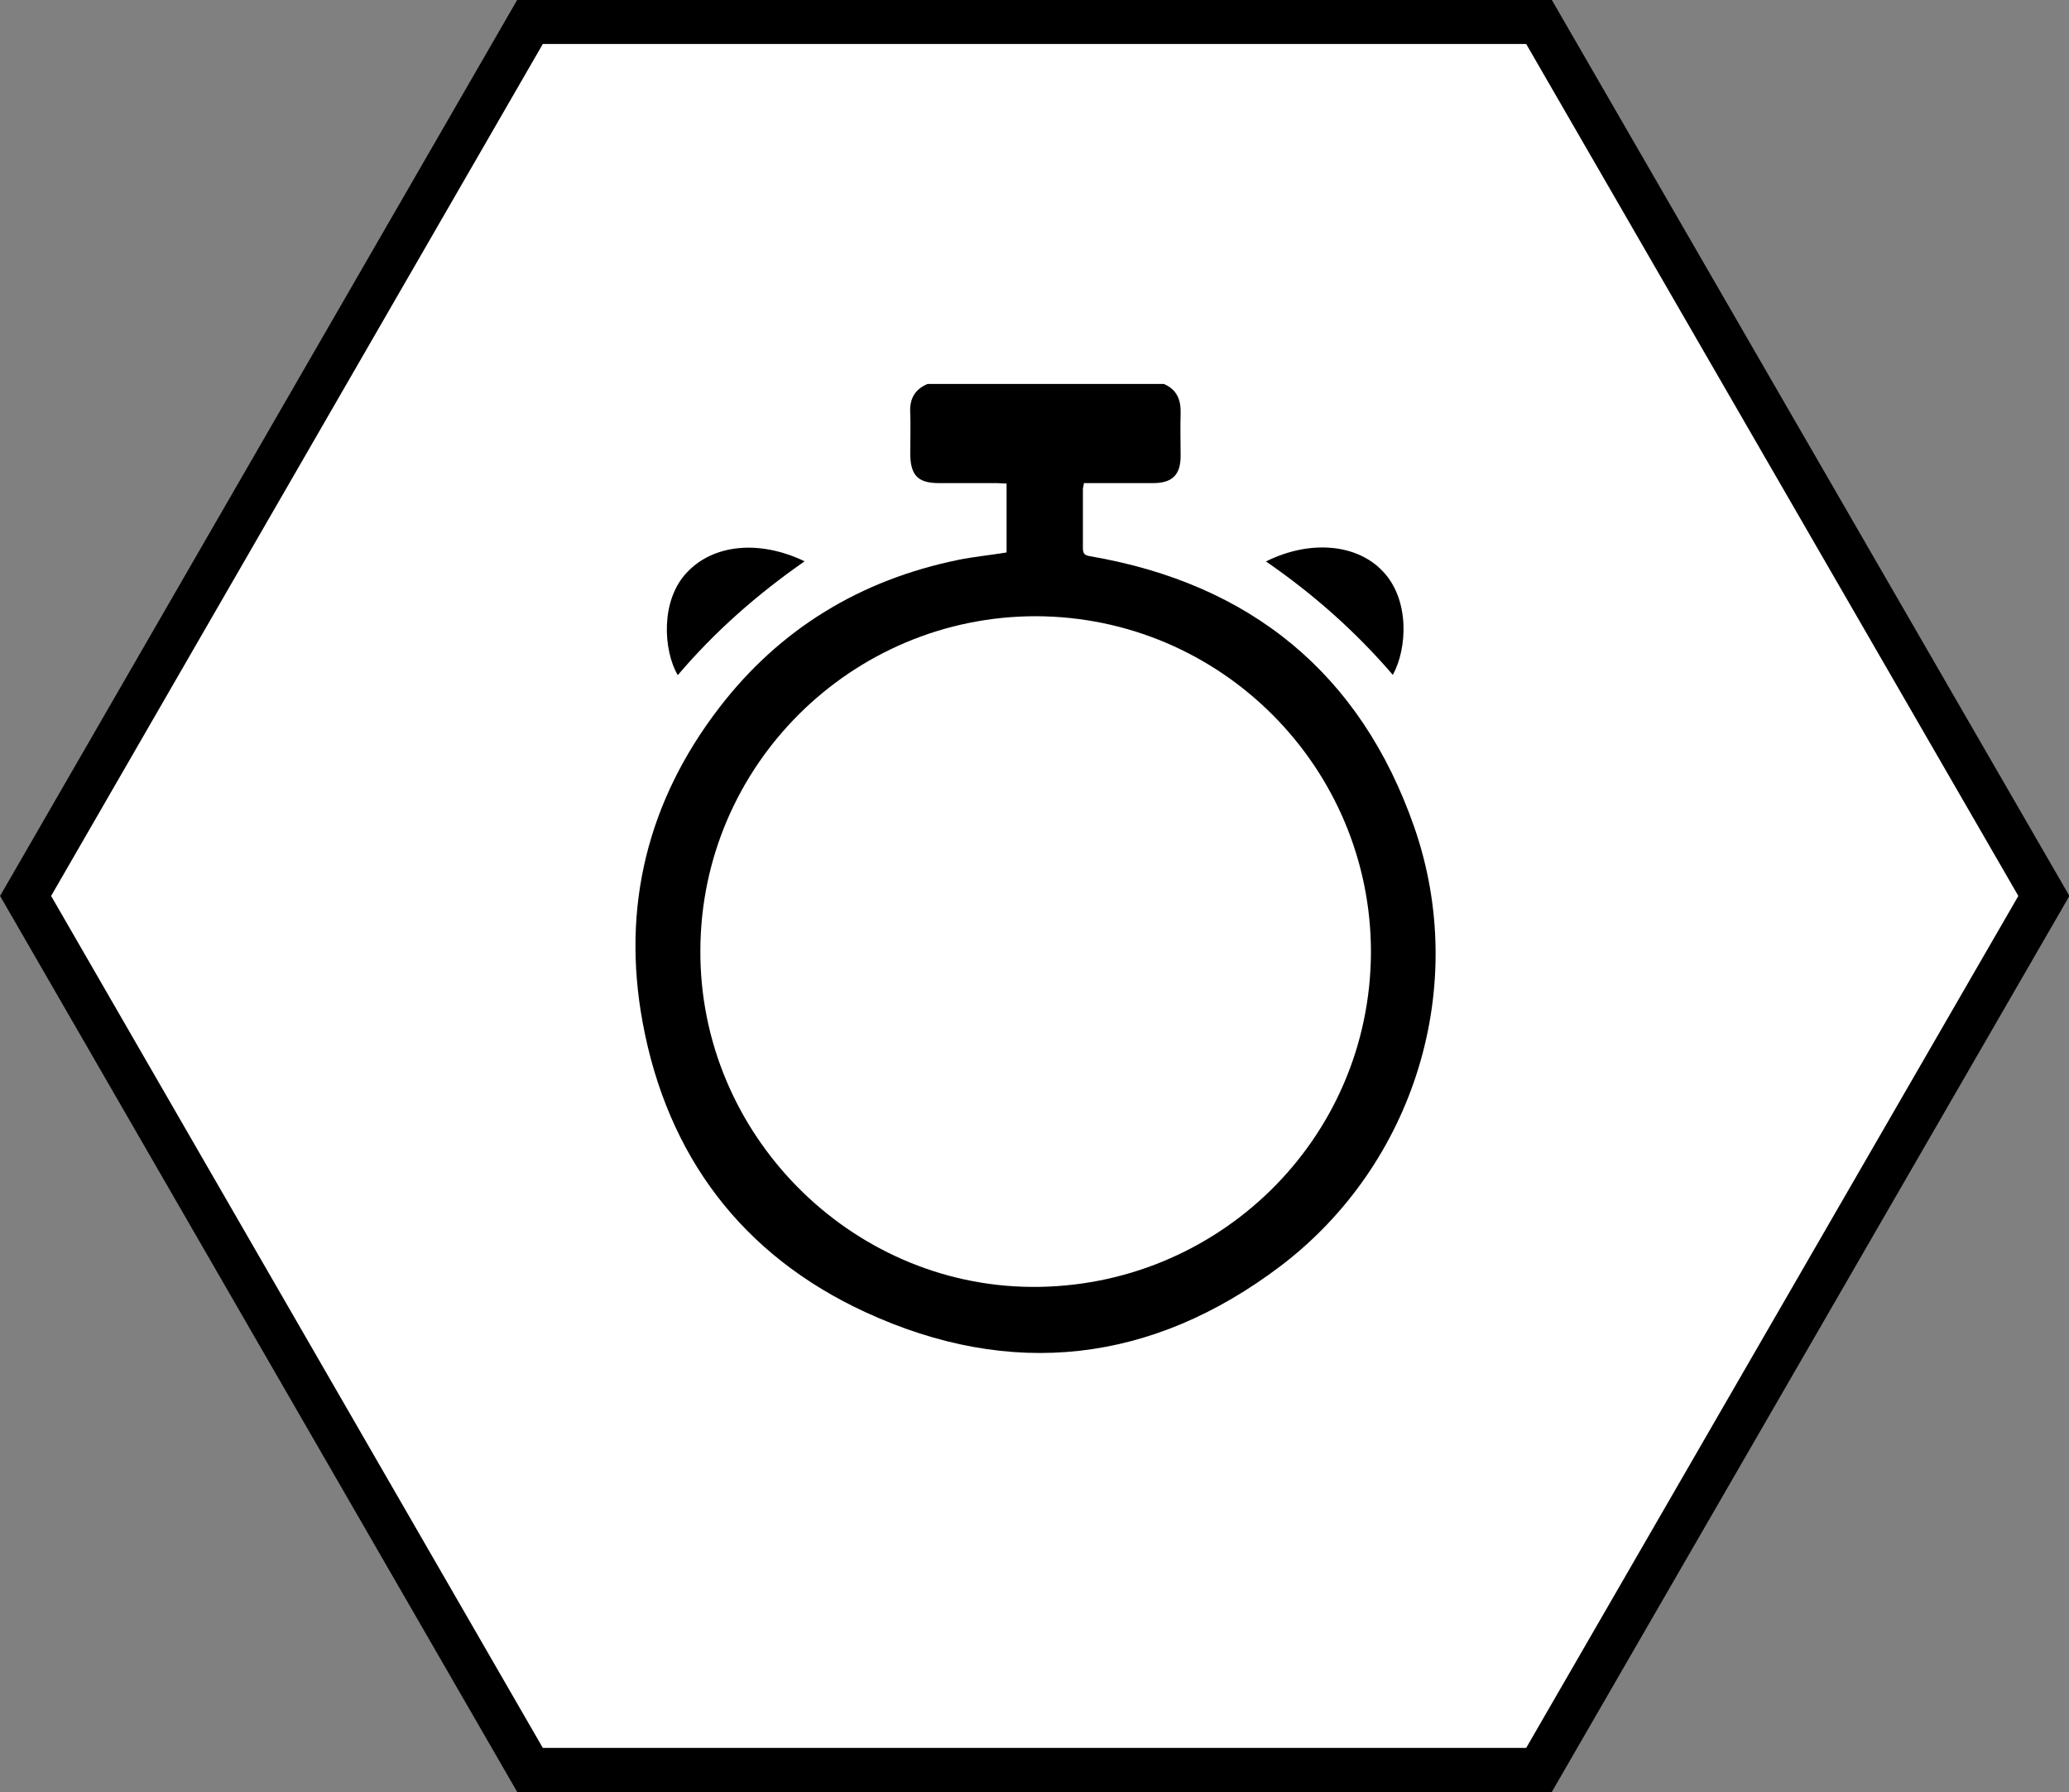
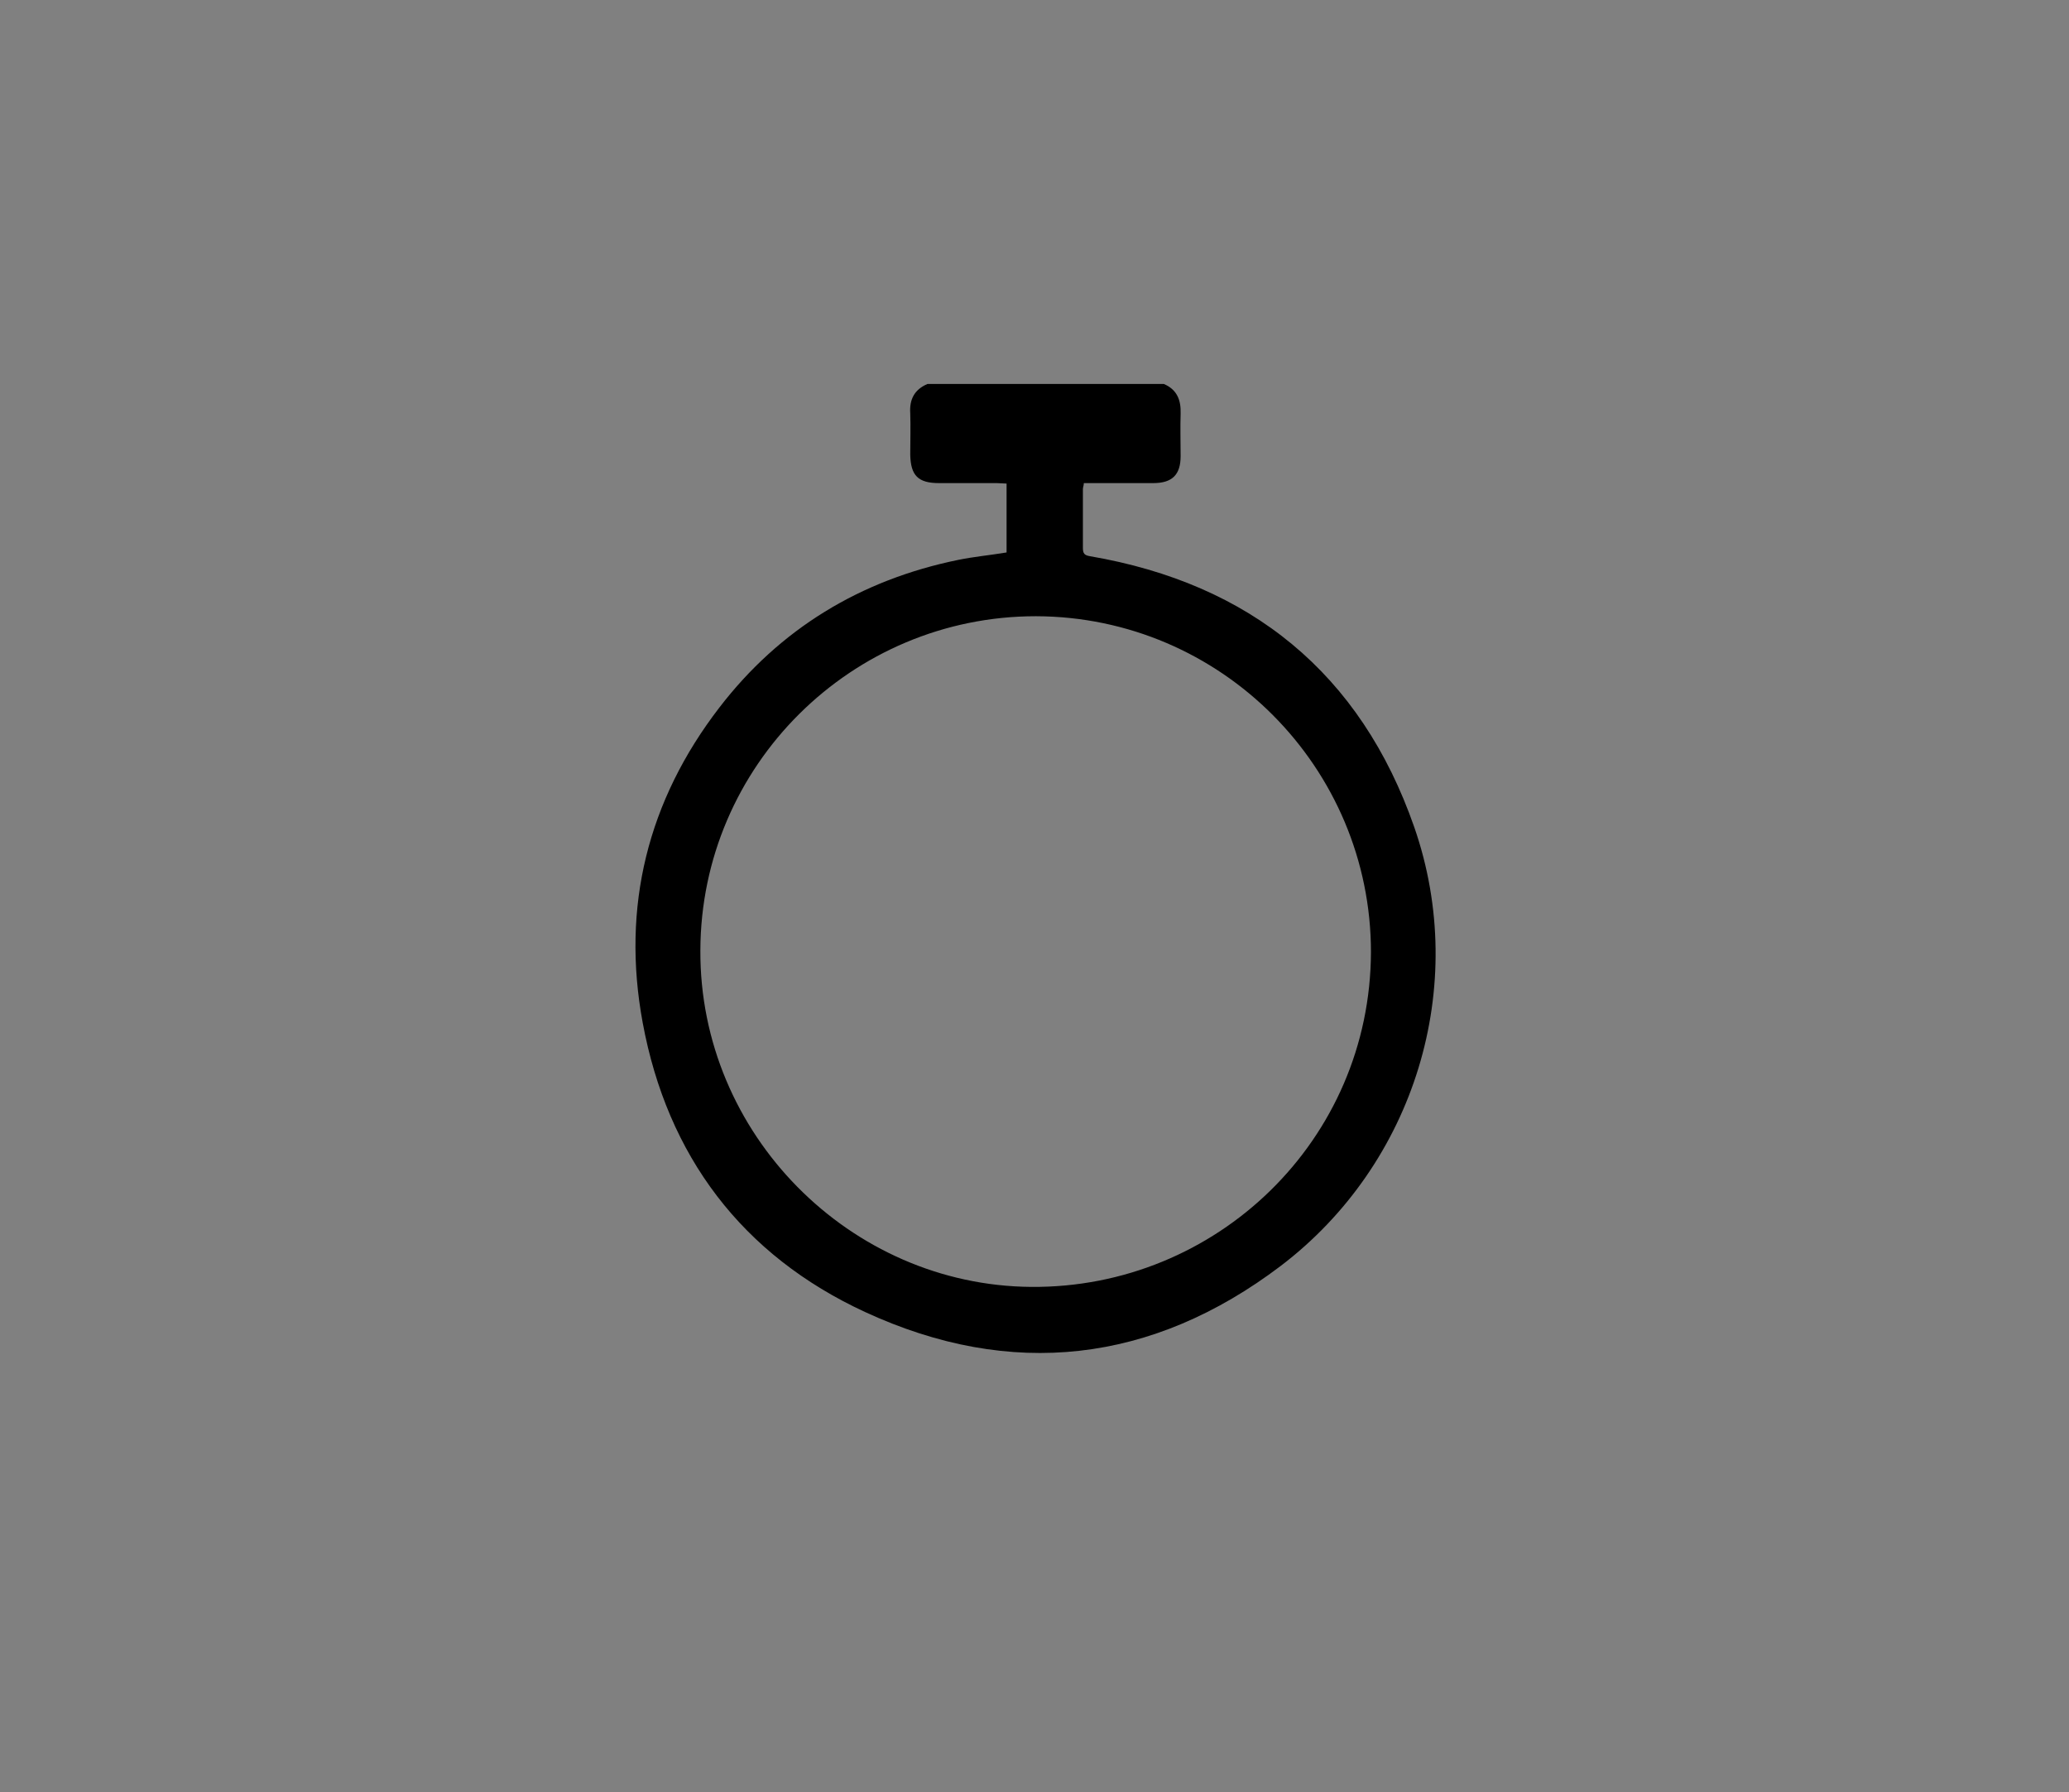
<svg xmlns="http://www.w3.org/2000/svg" id="_レイヤー_2" viewBox="0 0 44.46 38.51">
  <rect x="0" y="0" width="44.46" height="38.51" fill="#808080" stroke="none" />
  <defs>
    <style>.cls-1{fill:#fff;stroke:#000;stroke-miterlimit:10;stroke-width:.95px;}.cls-2{stroke-width:0px;}</style>
  </defs>
  <g id="img">
-     <polygon class="cls-1" points="33.07 .47 11.39 .47 .55 19.25 11.39 38.03 33.07 38.03 43.92 19.25 33.07 .47" />
    <path class="cls-2" d="m25.01,8.25c.28.12.37.34.36.64-.01.3,0,.61,0,.91,0,.4-.18.58-.59.58-.49,0-.99,0-1.49,0,0,.05-.02.09-.02.13,0,.42,0,.84,0,1.26,0,.12.03.16.15.18,3.45.59,5.82,2.52,6.97,5.82,1.19,3.42.01,7.24-2.87,9.43-2.76,2.09-5.79,2.44-8.93.99-2.64-1.22-4.25-3.35-4.78-6.22-.46-2.49.11-4.77,1.65-6.77,1.3-1.69,3.03-2.74,5.13-3.17.34-.07.68-.1,1.04-.16v-1.48c-.07,0-.14-.01-.21-.01-.41,0-.83,0-1.24,0-.45,0-.61-.16-.62-.61,0-.3.01-.6,0-.89-.02-.3.09-.51.37-.63h5.07Zm4.45,12.21c0-3.97-3.22-7.21-7.2-7.22-3.96,0-7.2,3.21-7.21,7.18-.02,3.94,3.21,7.2,7.11,7.23,3.98.03,7.29-3.15,7.3-7.2Z" />
-     <path class="cls-2" d="m14.56,14.5c-.3-.52-.38-1.6.21-2.21.56-.59,1.54-.7,2.52-.23-1.02.71-1.93,1.51-2.72,2.44Z" />
-     <path class="cls-2" d="m27.21,12.06c.95-.47,1.95-.37,2.5.21.59.61.53,1.67.22,2.23-.8-.93-1.7-1.73-2.73-2.44Z" />
  </g>
</svg>